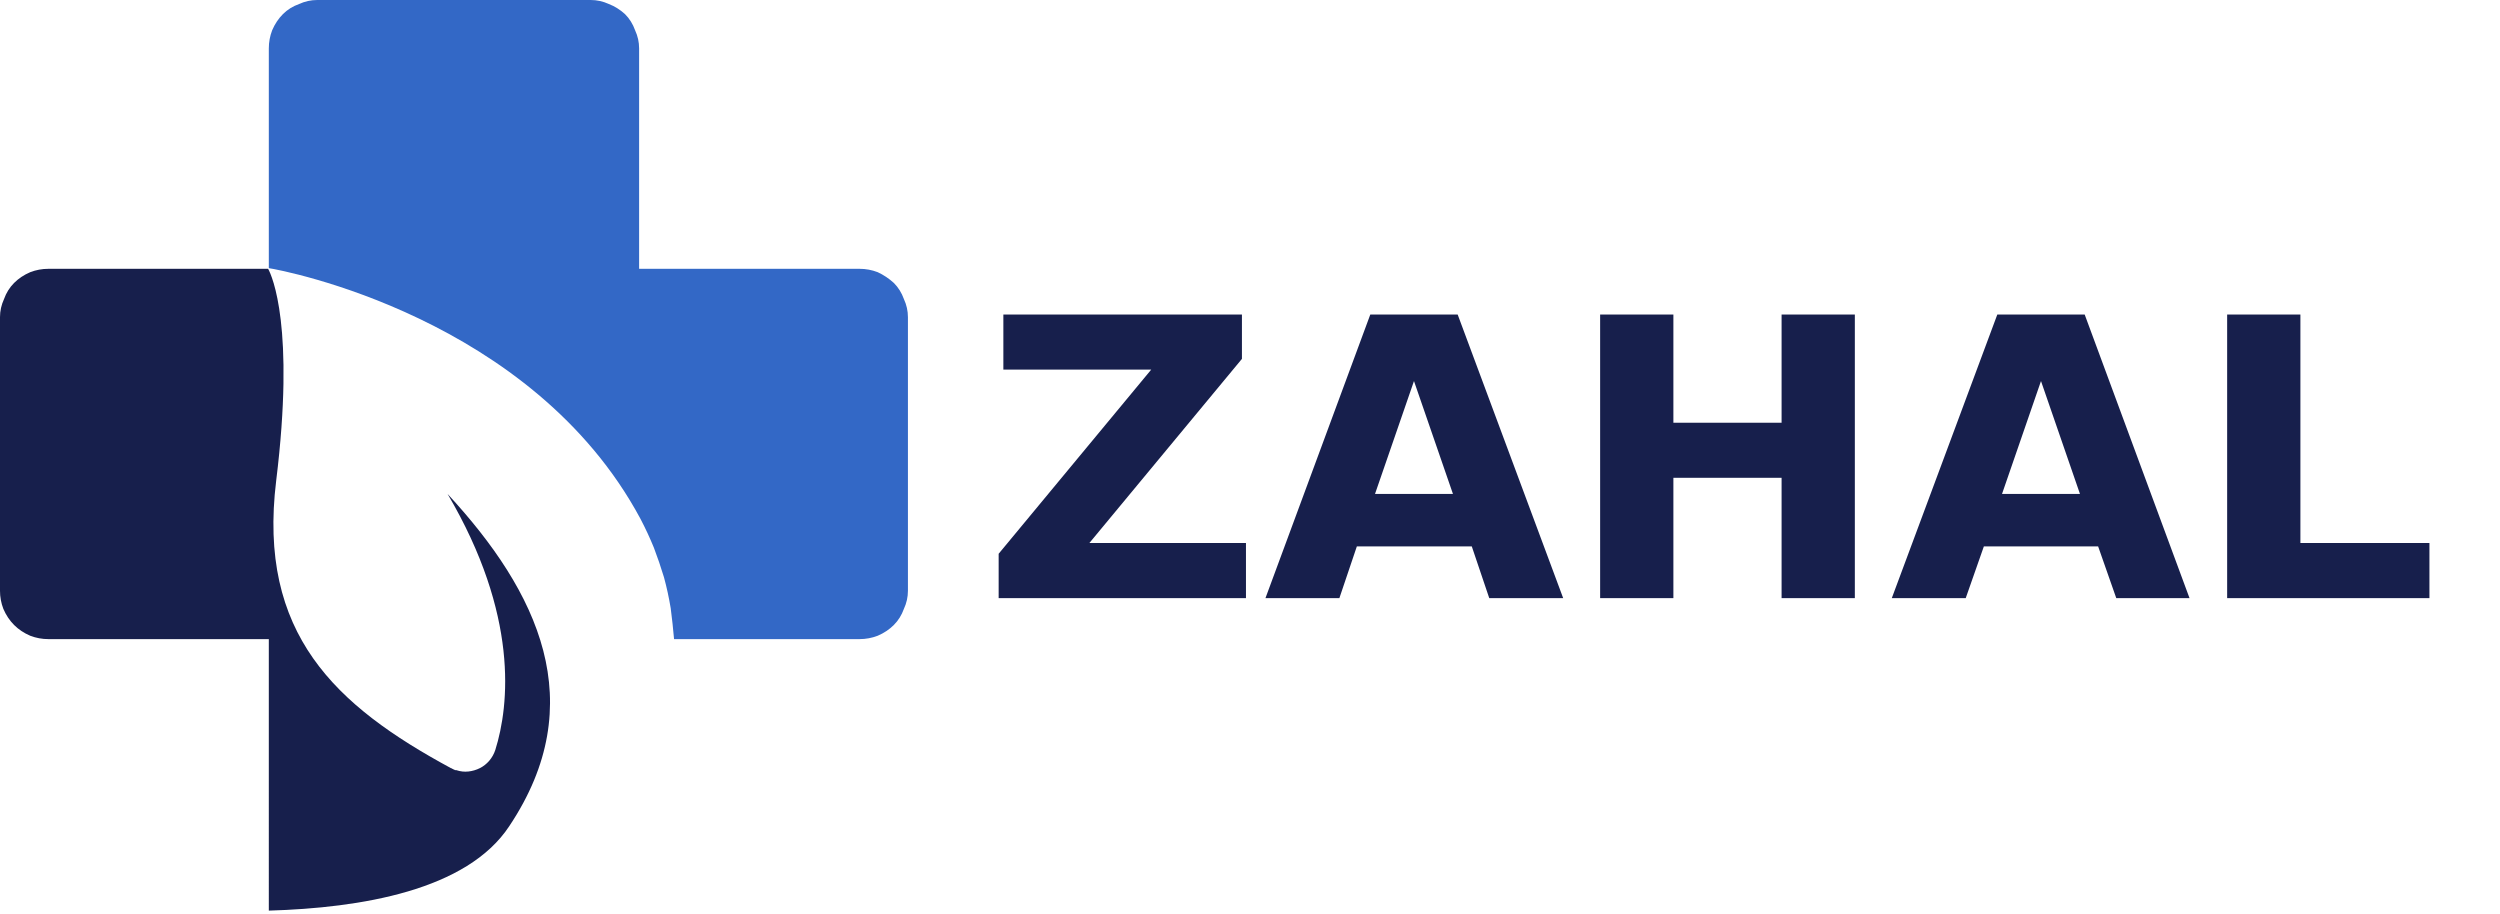
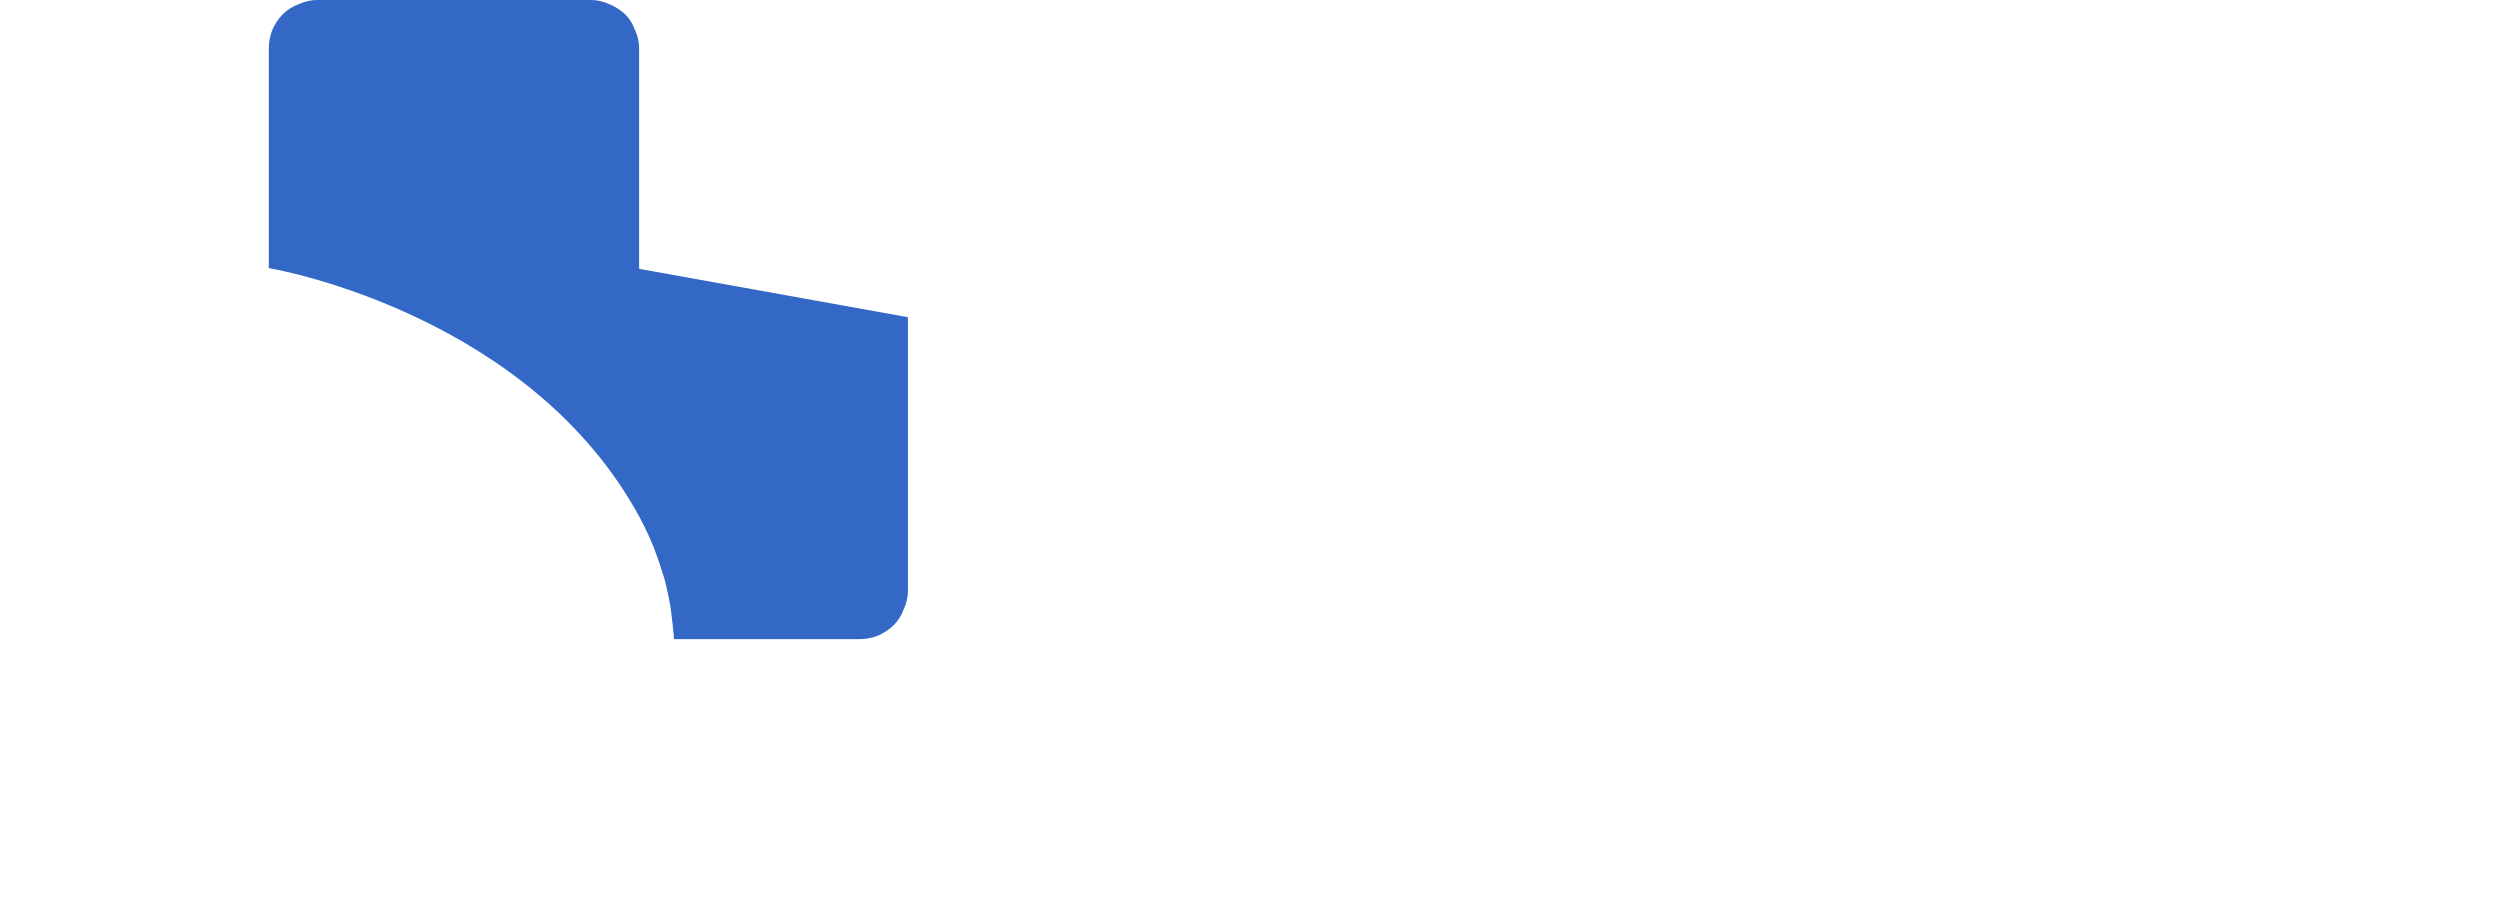
<svg xmlns="http://www.w3.org/2000/svg" version="1.2" viewBox="0 0 372 136" width="372" height="136">
  <style>.a{fill:#171f4c}.b{fill:#3368c6}</style>
-   <path class="a" d="m40 135.5c13.7-0.4 29.5-3 35.8-12.6 12.2-18.3 4.3-34.8-9.2-49.4 10.6 18 9.2 31.4 7.1 38.1q-0.3 0.9-0.9 1.6-0.6 0.7-1.4 1.1-0.8 0.4-1.7 0.5-0.9 0.1-1.8-0.2-0.1 0-0.2 0-0.1-0.1-0.2-0.1-0.1-0.1-0.2-0.1-0.1-0.1-0.2-0.1c-17.2-9.3-28.8-20-26-42.8 2.8-22.8-0.6-30.4-1.2-31.5h-32.7q-1.4 0-2.7 0.5-1.4 0.6-2.4 1.6-1 1-1.5 2.4-0.6 1.3-0.6 2.7v40.7q0 1.4 0.5 2.7 0.6 1.4 1.6 2.4 1 1 2.4 1.6 1.3 0.5 2.7 0.5h32.8z" />
-   <path class="b" d="m95.1 40v-32.8q0-1.4-0.6-2.7-0.5-1.4-1.5-2.4-1.1-1-2.4-1.5-1.3-0.6-2.7-0.6h-40.7q-1.4 0-2.7 0.6-1.4 0.5-2.4 1.5-1 1-1.6 2.4-0.5 1.3-0.5 2.7v32.7c2 0.3 39.2 7.3 55.3 37.3q1.1 2.1 2 4.3 0.8 2.1 1.5 4.4 0.6 2.2 1 4.6 0.3 2.3 0.5 4.6h27.6q1.4 0 2.7-0.5 1.4-0.6 2.4-1.6 1-1 1.5-2.4 0.6-1.3 0.6-2.7v-40.7q0-1.4-0.6-2.7-0.5-1.4-1.5-2.4-1.1-1-2.4-1.6-1.3-0.5-2.7-0.5z" />
-   <path class="a" d="m149.3 55v-8.2h35.5v6.6l-22.7 27.4h23.3v8.2h-36.8v-6.6l22.7-27.4zm72.3 34l-2.6-7.7h-17.1l-2.6 7.7h-11l15.6-42.2h13l15.7 42.2zm-11.2-32.3l-5.8 16.8h11.6zm27.7 32.3v-42.2h10.9v16.1h16.1v-16.1h10.9v42.2h-10.9v-17.9h-16.1v17.9zm76.8 0l-2.7-7.7h-17l-2.7 7.7h-11l15.7-42.2h13l15.6 42.2zm-11.2-32.3l-5.8 16.8h11.6zm27.7 32.3v-42.2h10.9v34h19.2v8.2z" />
+   <path class="b" d="m95.1 40v-32.8q0-1.4-0.6-2.7-0.5-1.4-1.5-2.4-1.1-1-2.4-1.5-1.3-0.6-2.7-0.6h-40.7q-1.4 0-2.7 0.6-1.4 0.5-2.4 1.5-1 1-1.6 2.4-0.5 1.3-0.5 2.7v32.7c2 0.3 39.2 7.3 55.3 37.3q1.1 2.1 2 4.3 0.8 2.1 1.5 4.4 0.6 2.2 1 4.6 0.3 2.3 0.5 4.6h27.6q1.4 0 2.7-0.5 1.4-0.6 2.4-1.6 1-1 1.5-2.4 0.6-1.3 0.6-2.7v-40.7z" />
</svg>